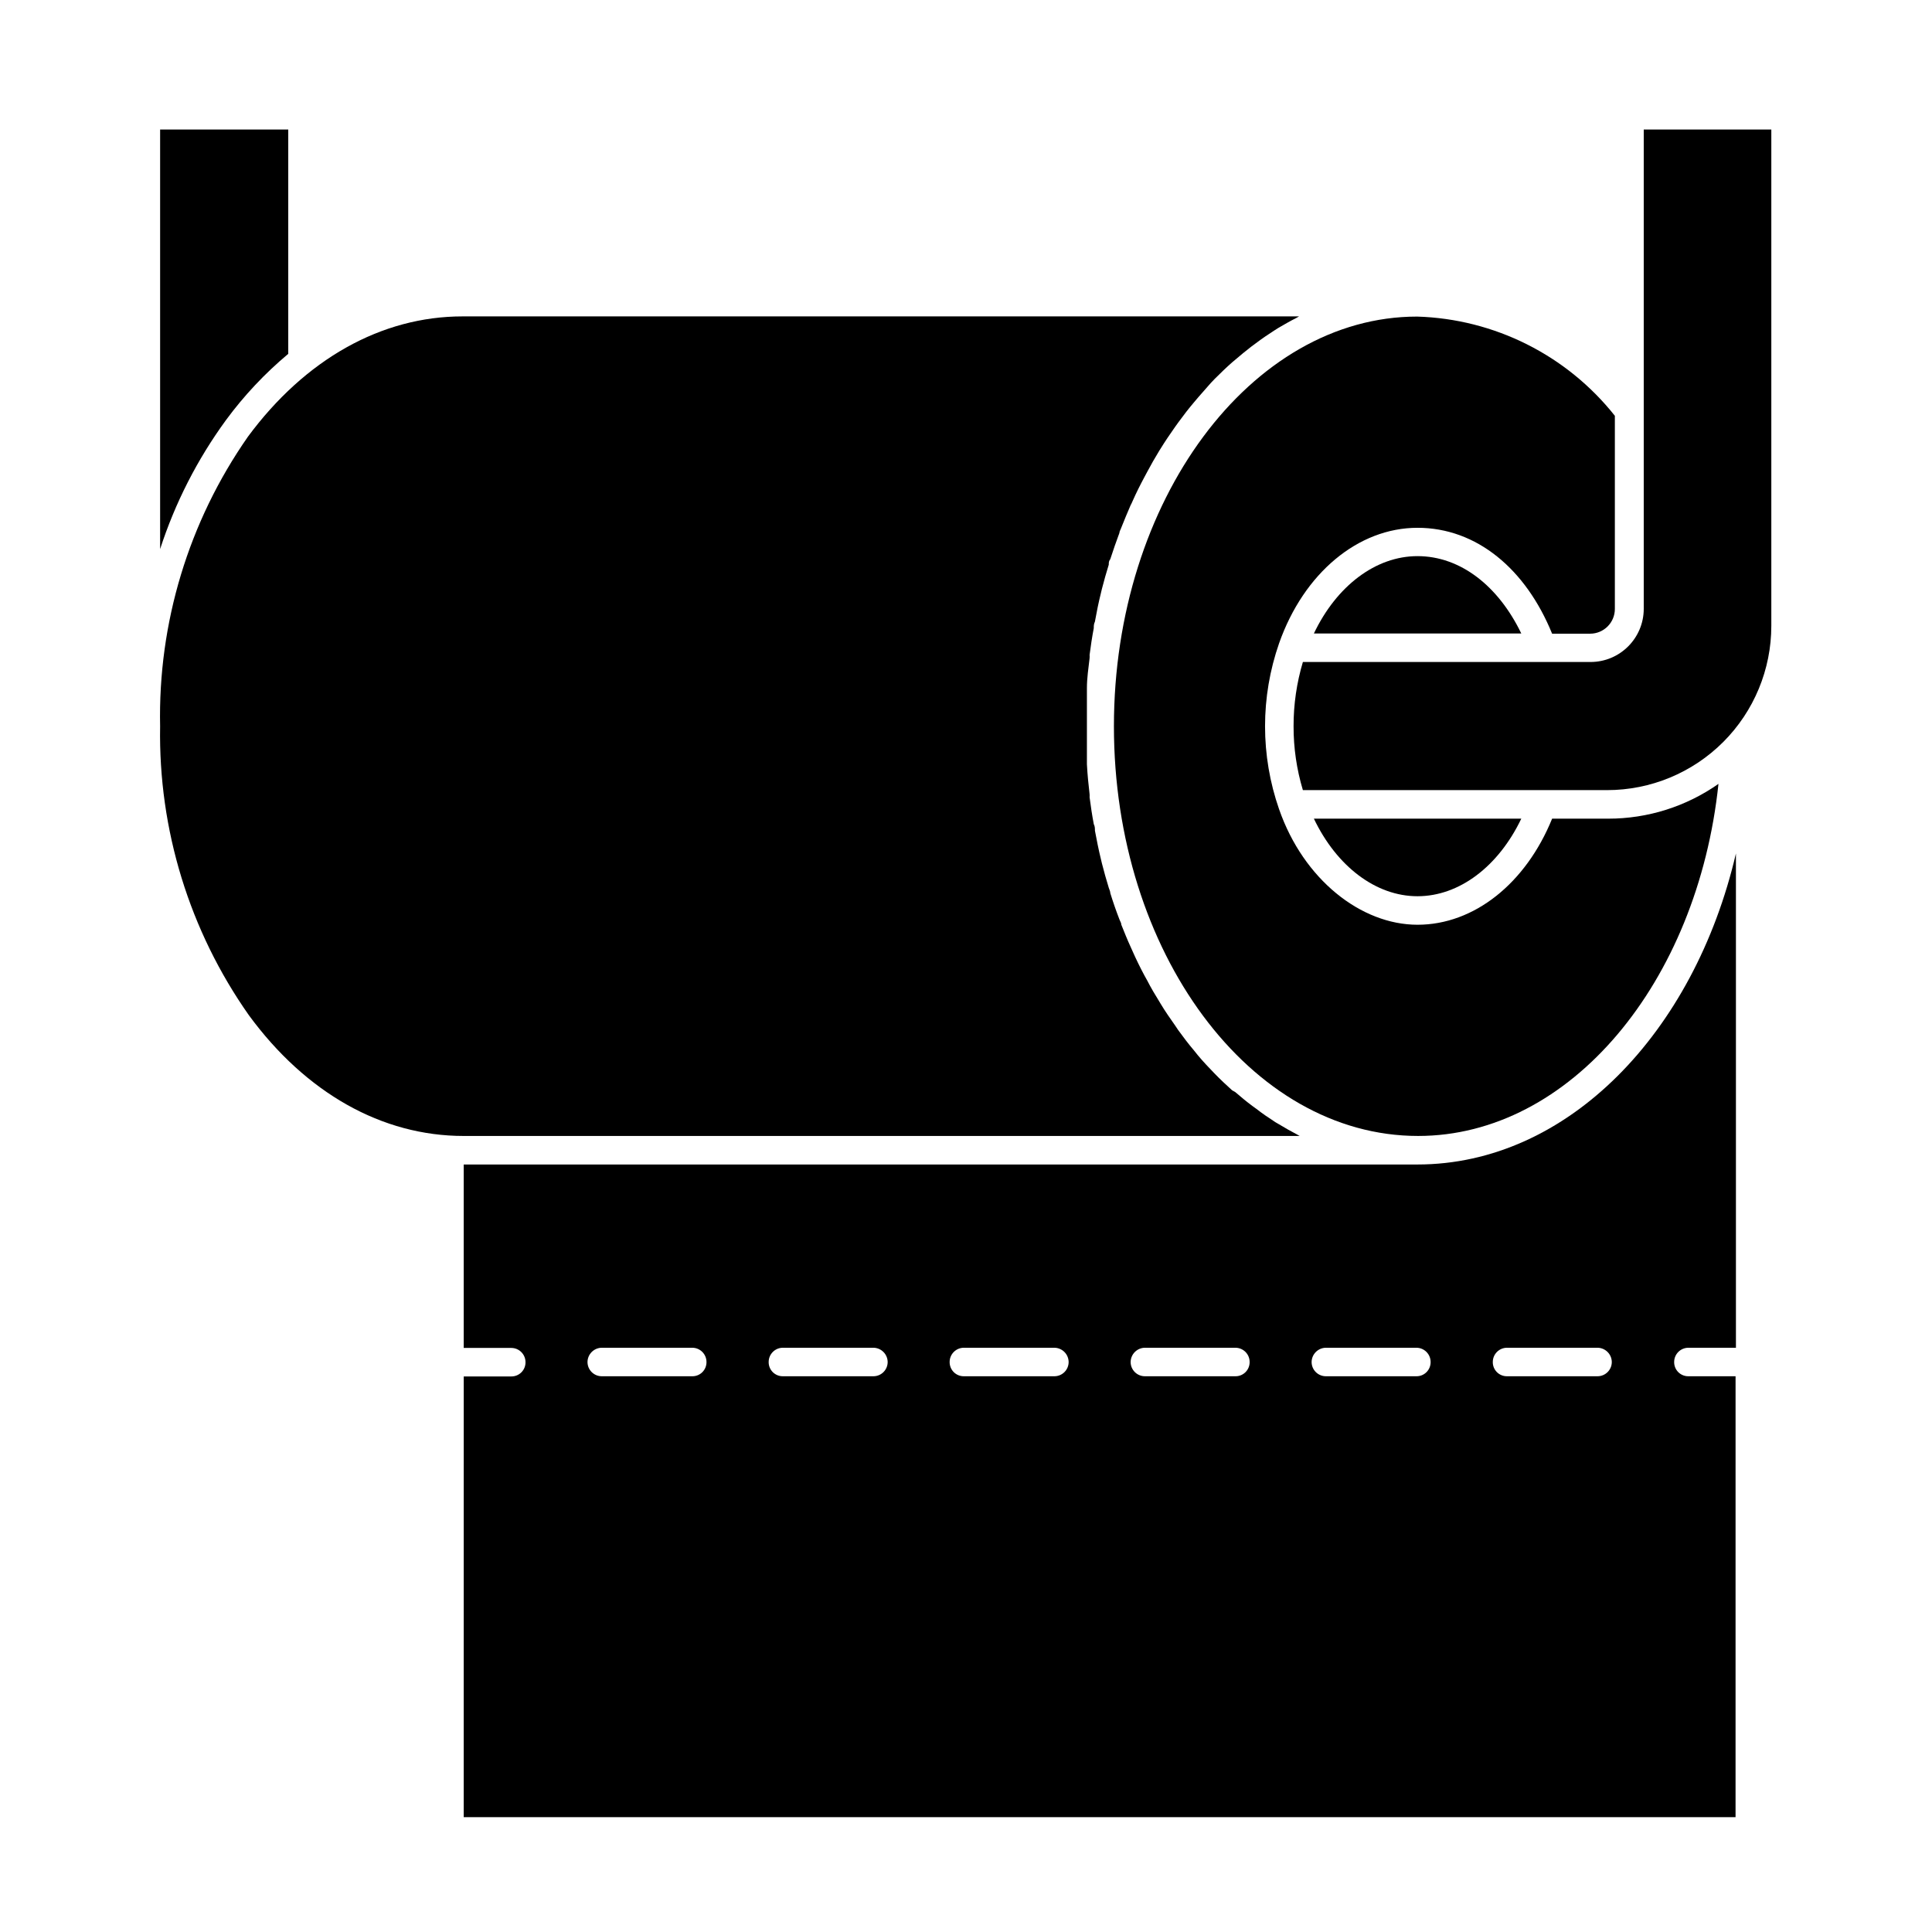
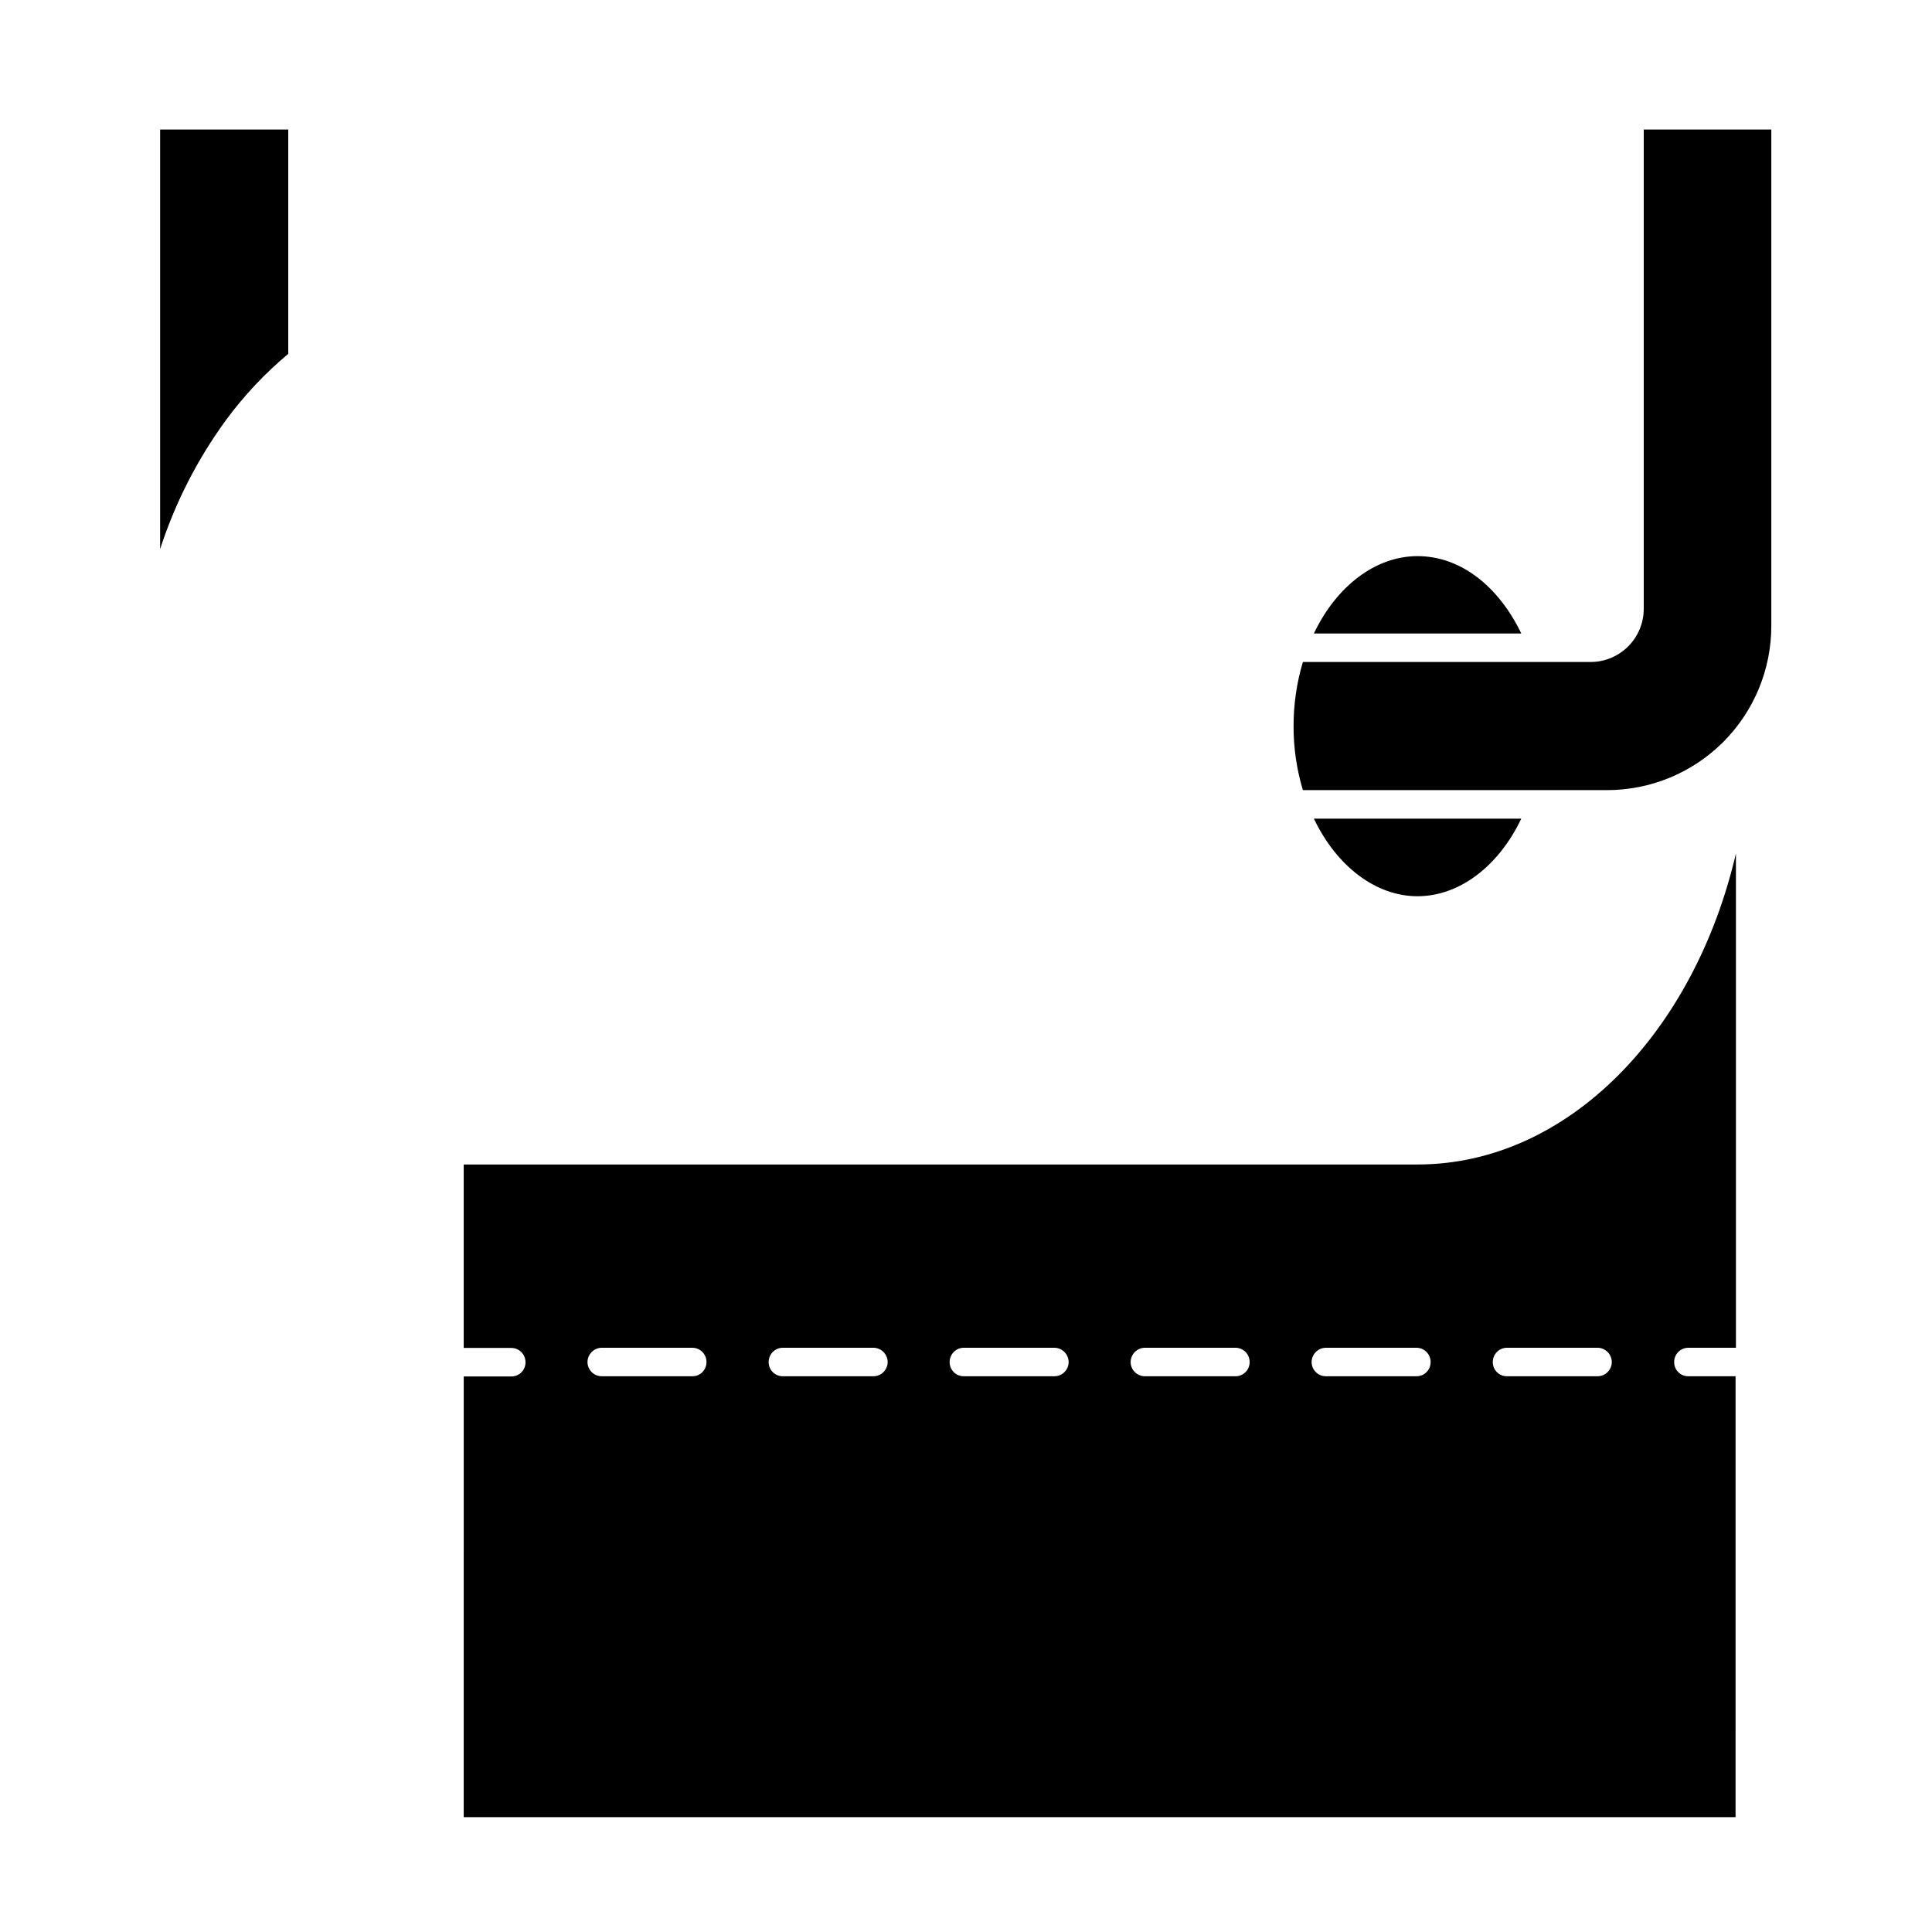
<svg xmlns="http://www.w3.org/2000/svg" fill="#000000" width="800px" height="800px" version="1.1" viewBox="144 144 512 512">
  <g>
    <path d="m220.39 237.77v-59.449h-33.957v111.19c3.965-12.234 9.848-23.766 17.434-34.156 4.781-6.504 10.328-12.406 16.523-17.582z" />
    <path d="m519.65 452.6h-252.76v48.617h12.598c2.086 0 3.777 1.691 3.777 3.777 0.016 1.008-0.379 1.977-1.09 2.688-0.715 0.711-1.684 1.105-2.688 1.09h-12.594l-0.004 116.79h337.05l0.004-116.84h-12.496c-1.004 0.016-1.973-0.379-2.688-1.09-0.711-0.711-1.105-1.68-1.09-2.688 0-2.086 1.691-3.777 3.777-3.777h12.594v-130.99c-11.082 47.609-44.688 82.426-84.387 82.426zm-192.2 56.121h-23.98c-2.086 0-3.777-1.691-3.777-3.777 0.027-2.074 1.703-3.75 3.777-3.777h23.98c2.086 0 3.777 1.691 3.777 3.777 0.016 1.008-0.379 1.977-1.09 2.688-0.711 0.711-1.68 1.105-2.688 1.09zm48.012 0h-23.98c-1.004 0.016-1.973-0.379-2.688-1.09-0.711-0.711-1.105-1.68-1.09-2.688 0-2.086 1.691-3.777 3.777-3.777h23.984c2.074 0.027 3.75 1.703 3.777 3.777 0 2.086-1.691 3.777-3.777 3.777zm47.961 0h-23.977c-1.008 0.016-1.977-0.379-2.688-1.09-0.711-0.711-1.105-1.68-1.094-2.688 0-2.086 1.695-3.777 3.781-3.777h23.98c2.074 0.027 3.75 1.703 3.777 3.777 0 2.086-1.691 3.777-3.777 3.777zm47.961 0h-23.977c-2.086 0-3.777-1.691-3.777-3.777 0.027-2.074 1.703-3.75 3.777-3.777h23.98c2.09 0 3.781 1.691 3.781 3.777 0.012 1.008-0.383 1.977-1.094 2.688-0.711 0.711-1.68 1.105-2.688 1.09zm47.961 0h-23.973c-2.09 0-3.781-1.691-3.781-3.777 0.027-2.074 1.703-3.75 3.781-3.777h23.98c2.086 0 3.777 1.691 3.777 3.777 0.016 1.008-0.379 1.977-1.09 2.688-0.711 0.711-1.684 1.105-2.688 1.09zm48.012 0h-23.973c-1.008 0.016-1.977-0.379-2.688-1.09-0.711-0.711-1.105-1.68-1.09-2.688 0-2.086 1.691-3.777 3.777-3.777h23.98c2.078 0.027 3.754 1.703 3.781 3.777 0 2.086-1.695 3.777-3.781 3.777z" />
-     <path d="m488.42 445.04-0.707-0.402c-1.613-0.855-3.176-1.715-4.734-2.672l-0.957-0.555c-1.715-1.109-3.426-2.266-5.039-3.527l-1.109-0.805c-1.562-1.16-3.074-2.418-4.535-3.68l-0.805-0.449c-1.613-1.461-3.176-2.922-4.684-4.484l-1.008-1.059c-1.562-1.613-3.023-3.223-4.434-5.039-1.461-1.715-2.82-3.527-4.18-5.391l-0.809-1.207c-1.309-1.863-2.621-3.727-3.828-5.742l-0.301-0.504c-1.16-1.863-2.266-3.727-3.273-5.691l-0.754-1.359c-1.109-2.066-2.168-4.231-3.125-6.398l-0.453-1.008c-0.906-1.965-1.715-3.981-2.519-5.996 0-0.504-0.352-0.957-0.504-1.41-0.875-2.25-1.68-4.566-2.418-6.953 0-0.453-0.25-0.957-0.402-1.41-0.656-2.117-1.258-4.281-1.812-6.449l-0.301-1.258c-0.605-2.469-1.109-5.039-1.562-7.457 0-0.555 0-1.16-0.301-1.715-0.453-2.367-0.805-4.734-1.109-7.106h-0.008c0.023-0.285 0.023-0.574 0-0.859-0.301-2.621-0.555-5.039-0.707-7.91v-1.914-8.16-8.211-1.914c0-2.621 0.402-5.289 0.707-7.91 0.027-0.285 0.027-0.574 0-0.859 0.301-2.367 0.656-4.734 1.109-7.106 0-0.555 0-1.109 0.301-1.715 0.453-2.519 0.957-5.039 1.562-7.457l0.301-1.258c0.555-2.168 1.16-4.281 1.812-6.398 0-0.504 0-0.957 0.402-1.461 0.773-2.383 1.578-4.703 2.418-6.953 0-0.453 0.352-0.906 0.504-1.41 0.805-2.016 1.613-3.981 2.469-5.945l0.004 0.004c0.188-0.344 0.355-0.695 0.504-1.059 0.957-2.168 2.016-4.281 3.125-6.348l0.754-1.41c1.008-1.914 2.117-3.828 3.223-5.644l0.352-0.555c1.211-1.965 2.519-3.879 3.828-5.742l0.906-1.258c1.359-1.863 2.719-3.629 4.18-5.34 1.41-1.715 2.922-3.324 4.383-5.039l1.059-1.109c1.512-1.512 3.074-3.023 4.684-4.434l0.605-0.504c1.461-1.258 2.922-2.469 4.434-3.629l1.16-0.855c1.664-1.258 3.375-2.418 5.039-3.477l0.957-0.605c1.562-0.906 3.125-1.812 4.734-2.621l0.707-0.402h-221.68c-21.512 0-41.715 11.336-56.93 31.941l0.004 0.004c-15.668 22.453-23.801 49.305-23.227 76.68-0.469 27.375 7.769 54.188 23.527 76.578 15.113 20.605 35.266 31.992 56.93 31.992z" />
-     <path d="m439.2 336.47c0 59.852 36.125 108.57 80.609 108.57 40.305 0 74.059-40.656 79.602-93.305-8.559 6.012-18.762 9.23-29.223 9.219h-14.859c-6.953 17.129-20.656 28.113-35.668 28.113s-30.23-12.043-36.676-30.582h-0.004c-4.973-14.258-4.973-29.777 0-44.031 6.551-18.59 20.957-30.582 36.676-30.582s28.719 10.984 35.668 28.062h10.078c3.617 0 6.551-2.934 6.551-6.551v-51.188c-12.734-16.062-31.91-25.684-52.398-26.297-43.98 0-80.355 48.668-80.355 108.57z" />
    <path d="m519.65 291.38c-11.082 0-21.461 7.91-27.457 20.504h54.965c-6.094-12.645-16.172-20.504-27.508-20.504z" />
    <path d="m519.65 381.51c11.082 0 21.461-7.91 27.508-20.555h-54.965c6.047 12.645 16.426 20.555 27.457 20.555z" />
    <path d="m579.61 305.33c0 7.793-6.316 14.105-14.105 14.105h-76.227c-1.648 5.527-2.481 11.266-2.469 17.031-0.012 5.734 0.82 11.438 2.469 16.926h80.609c11.543 0 22.617-4.586 30.781-12.746 8.16-8.164 12.75-19.238 12.75-30.781v-131.54h-33.809z" />
  </g>
</svg>